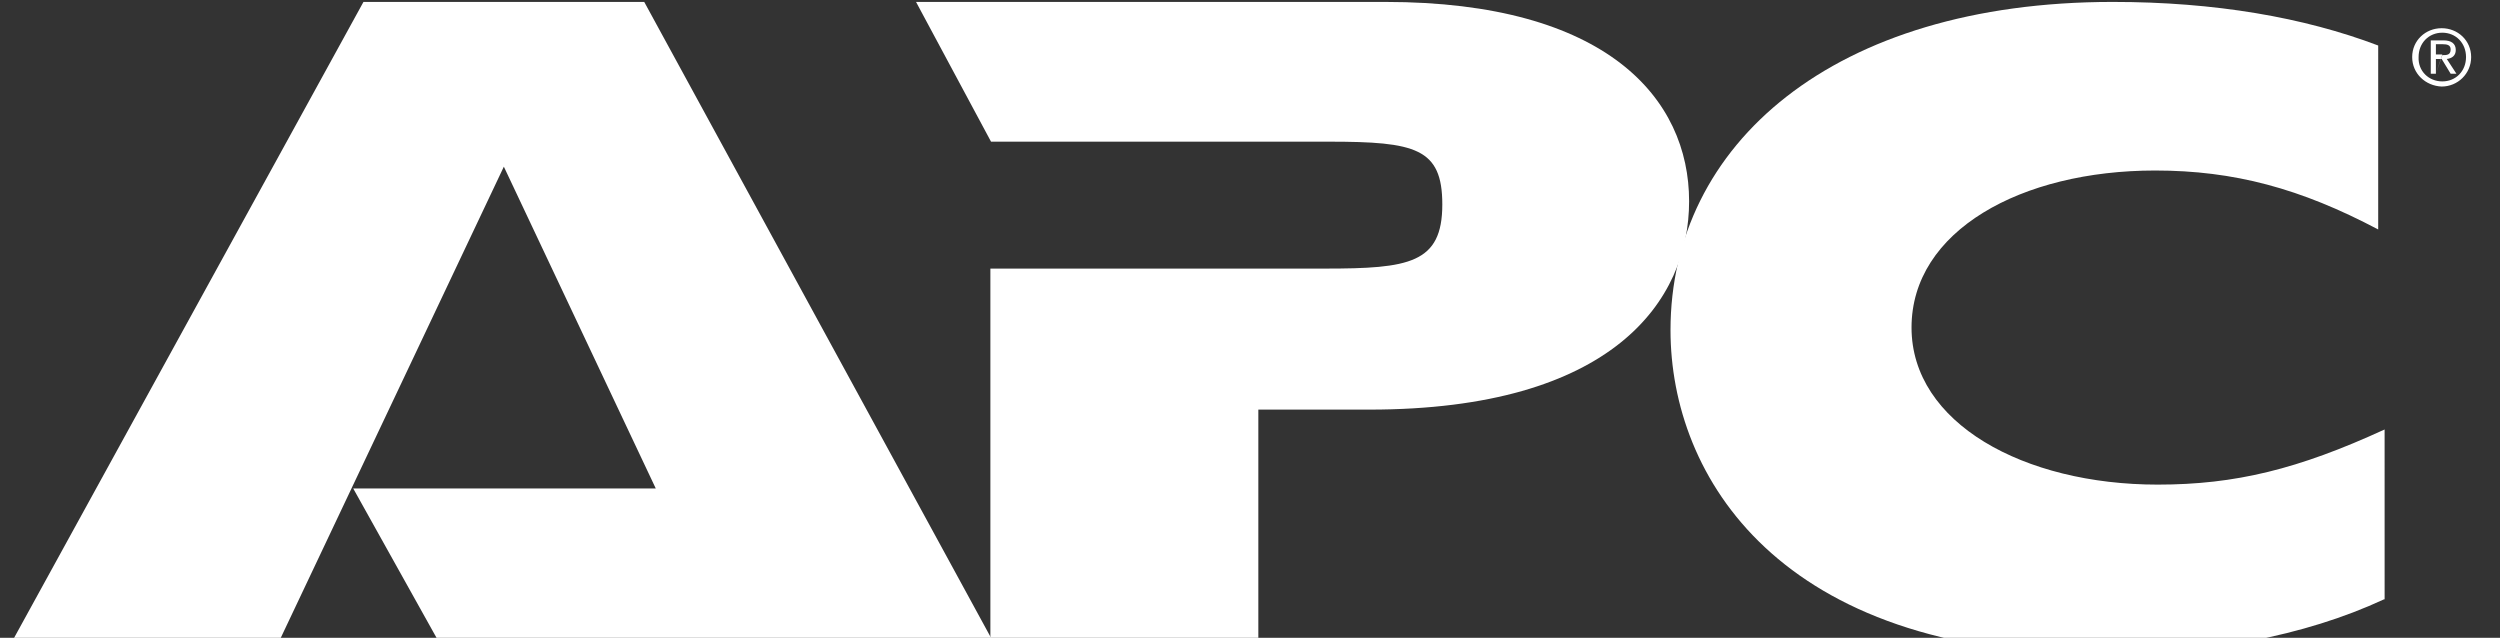
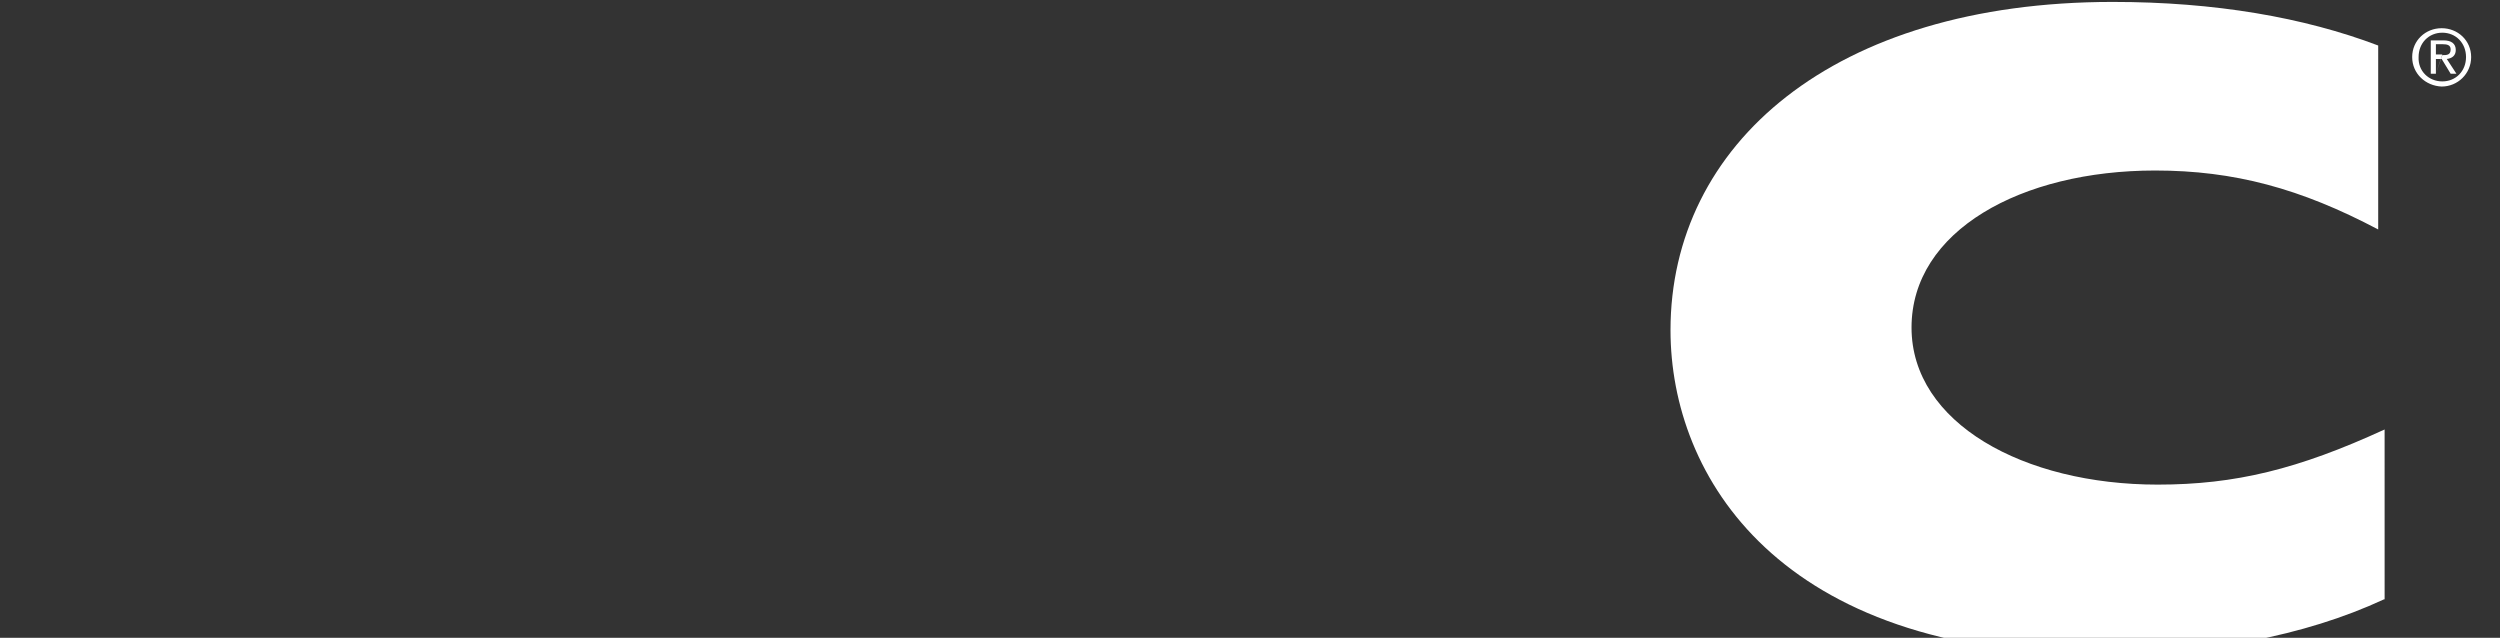
<svg xmlns="http://www.w3.org/2000/svg" xmlns:ns1="http://www.inkscape.org/namespaces/inkscape" xmlns:ns2="http://sodipodi.sourceforge.net/DTD/sodipodi-0.dtd" version="1.1" id="svg2" ns1:output_extension="org.inkscape.output.svg.inkscape" ns1:version="0.45.1" ns2:docbase="C:\Documents and Settings\Alex Broersma.D2KY7761\Desktop" ns2:docname="Apc-logo.svg" ns2:version="0.32" x="0px" y="0px" viewBox="0 0 390 99.5" style="enable-background:new 0 0 390 99.5;" xml:space="preserve">
  <rect x="0" y="0" width="390" height="99.5" fill="#333333" stroke="none" />
  <style type="text/css">
	.st0{fill:#FFFFFF;}
</style>
  <ns2:namedview bordercolor="#666666" borderopacity="1.0" gridtolerance="10.0" guidetolerance="10.0" id="base" ns1:current-layer="svg2" ns1:cx="66.6117" ns1:cy="44.95278" ns1:pageopacity="0.0" ns1:pageshadow="2" ns1:window-height="844" ns1:window-width="1440" ns1:window-x="-4" ns1:window-y="-4" ns1:zoom="1.6897436" objecttolerance="10.0" pagecolor="#ffffff">
	</ns2:namedview>
  <path id="path57" class="st0" d="M300.4,78.4c0-1.8,1.4-3.1,3.1-3.1c1.7,0,3.1,1.3,3.1,3.1c0,1.8-1.4,3.1-3.1,3.1  C301.8,81.4,300.4,80.1,300.4,78.4 M303.5,80.9c1.4,0,2.5-1.1,2.5-2.6c0-1.5-1.1-2.5-2.5-2.5c-1.4,0-2.5,1.1-2.5,2.5  C301,79.8,302.1,80.9,303.5,80.9 M302.8,80.1h-0.5v-3.5h1.3c0.8,0,1.2,0.3,1.2,1c0,0.6-0.4,0.9-0.9,1l1,1.6h-0.6l-0.9-1.5h-0.6V80.1  l0.6-2c0.5,0,0.9,0,0.9-0.6c0-0.4-0.4-0.5-0.8-0.5h-0.7v1.1h0.6L302.8,80.1" />
-   <path id="path51" class="st0" d="M68.1,99.5L55.1,76.2h47.2L78.6,26L43.8,99.5H2.2L56.7,0.3h43.8l54.1,99.2H68.1" />
-   <path id="path53" class="st0" d="M154.8,41.9h51.9c13.1,0,18.3-0.8,18.3-10c0-8.8-4.2-9.8-17.7-9.8h-52.7L142.9,0.3h73.2  c34.6,0,47.4,15.1,47.4,31.1c0,15.5-11.9,32.5-49.9,32.5h-17.3v35.6h-41.8V41.9H154.8" />
  <path id="path55" class="st0" d="M371.9,93.5c-12.5,5.8-27.9,8.6-44.4,8.6c-49.9,0-66.9-27.7-66.9-50.6c0-28.9,25.3-51.2,69-51.2  c15.9,0,29.8,2.4,41.4,6.8v28.7c-12.1-6.4-22.5-9.2-34.8-9.2c-20.9,0-38,9.4-38,24.5c0,14.9,17.5,24.5,38.4,24.5  c12.1,0,21.9-2.4,35.4-8.6V93.5" />
  <path id="path2401" class="st0" d="M376.3,8.9c0-2.6,2.1-4.5,4.6-4.5c2.5,0,4.6,1.9,4.6,4.5c0,2.6-2.1,4.6-4.6,4.6  C378.4,13.4,376.3,11.5,376.3,8.9 M381,12.7c2.1,0,3.7-1.6,3.7-3.8c0-2.2-1.6-3.8-3.7-3.8c-2.1,0-3.7,1.6-3.7,3.8  C377.2,11.1,378.9,12.7,381,12.7 M380,11.5h-0.8V6.3h2c1.2,0,1.9,0.5,1.9,1.5c0,0.9-0.6,1.3-1.4,1.4l1.5,2.3h-0.9l-1.4-2.3H380V11.5  l1-2.9c0.7,0,1.3,0,1.3-0.9c0-0.7-0.6-0.8-1.2-0.8H380v1.6h1L380,11.5" />
</svg>